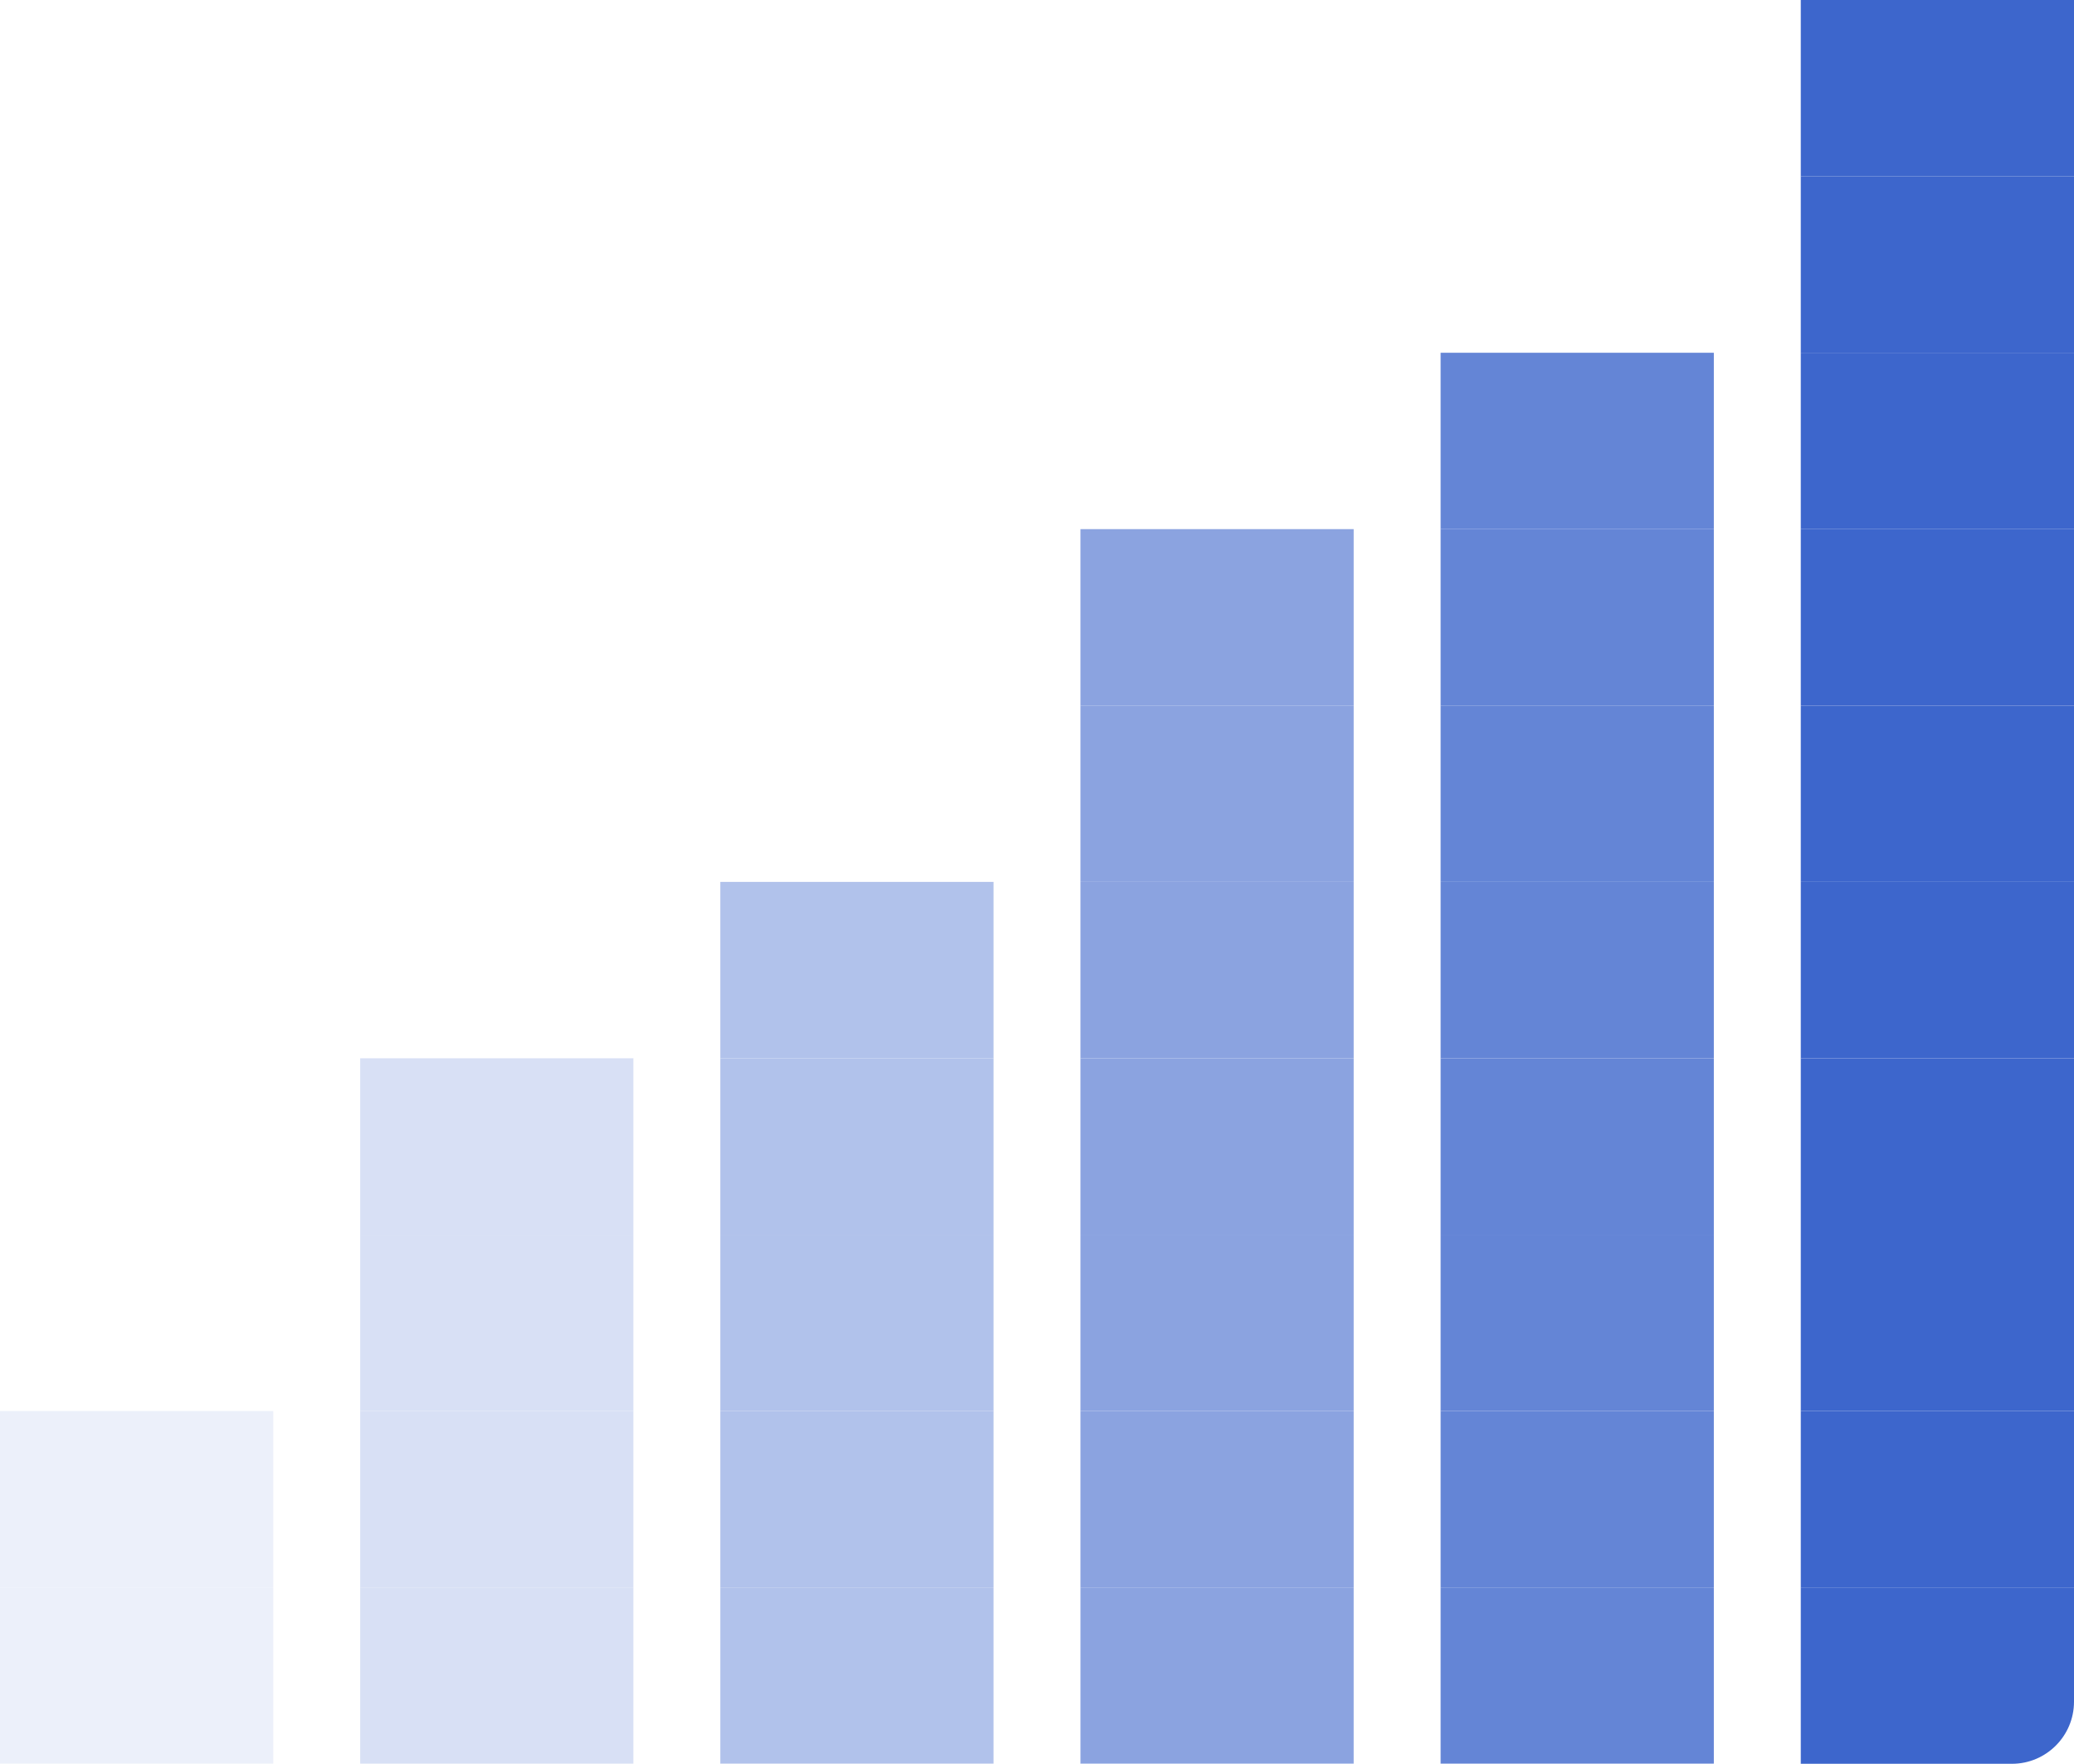
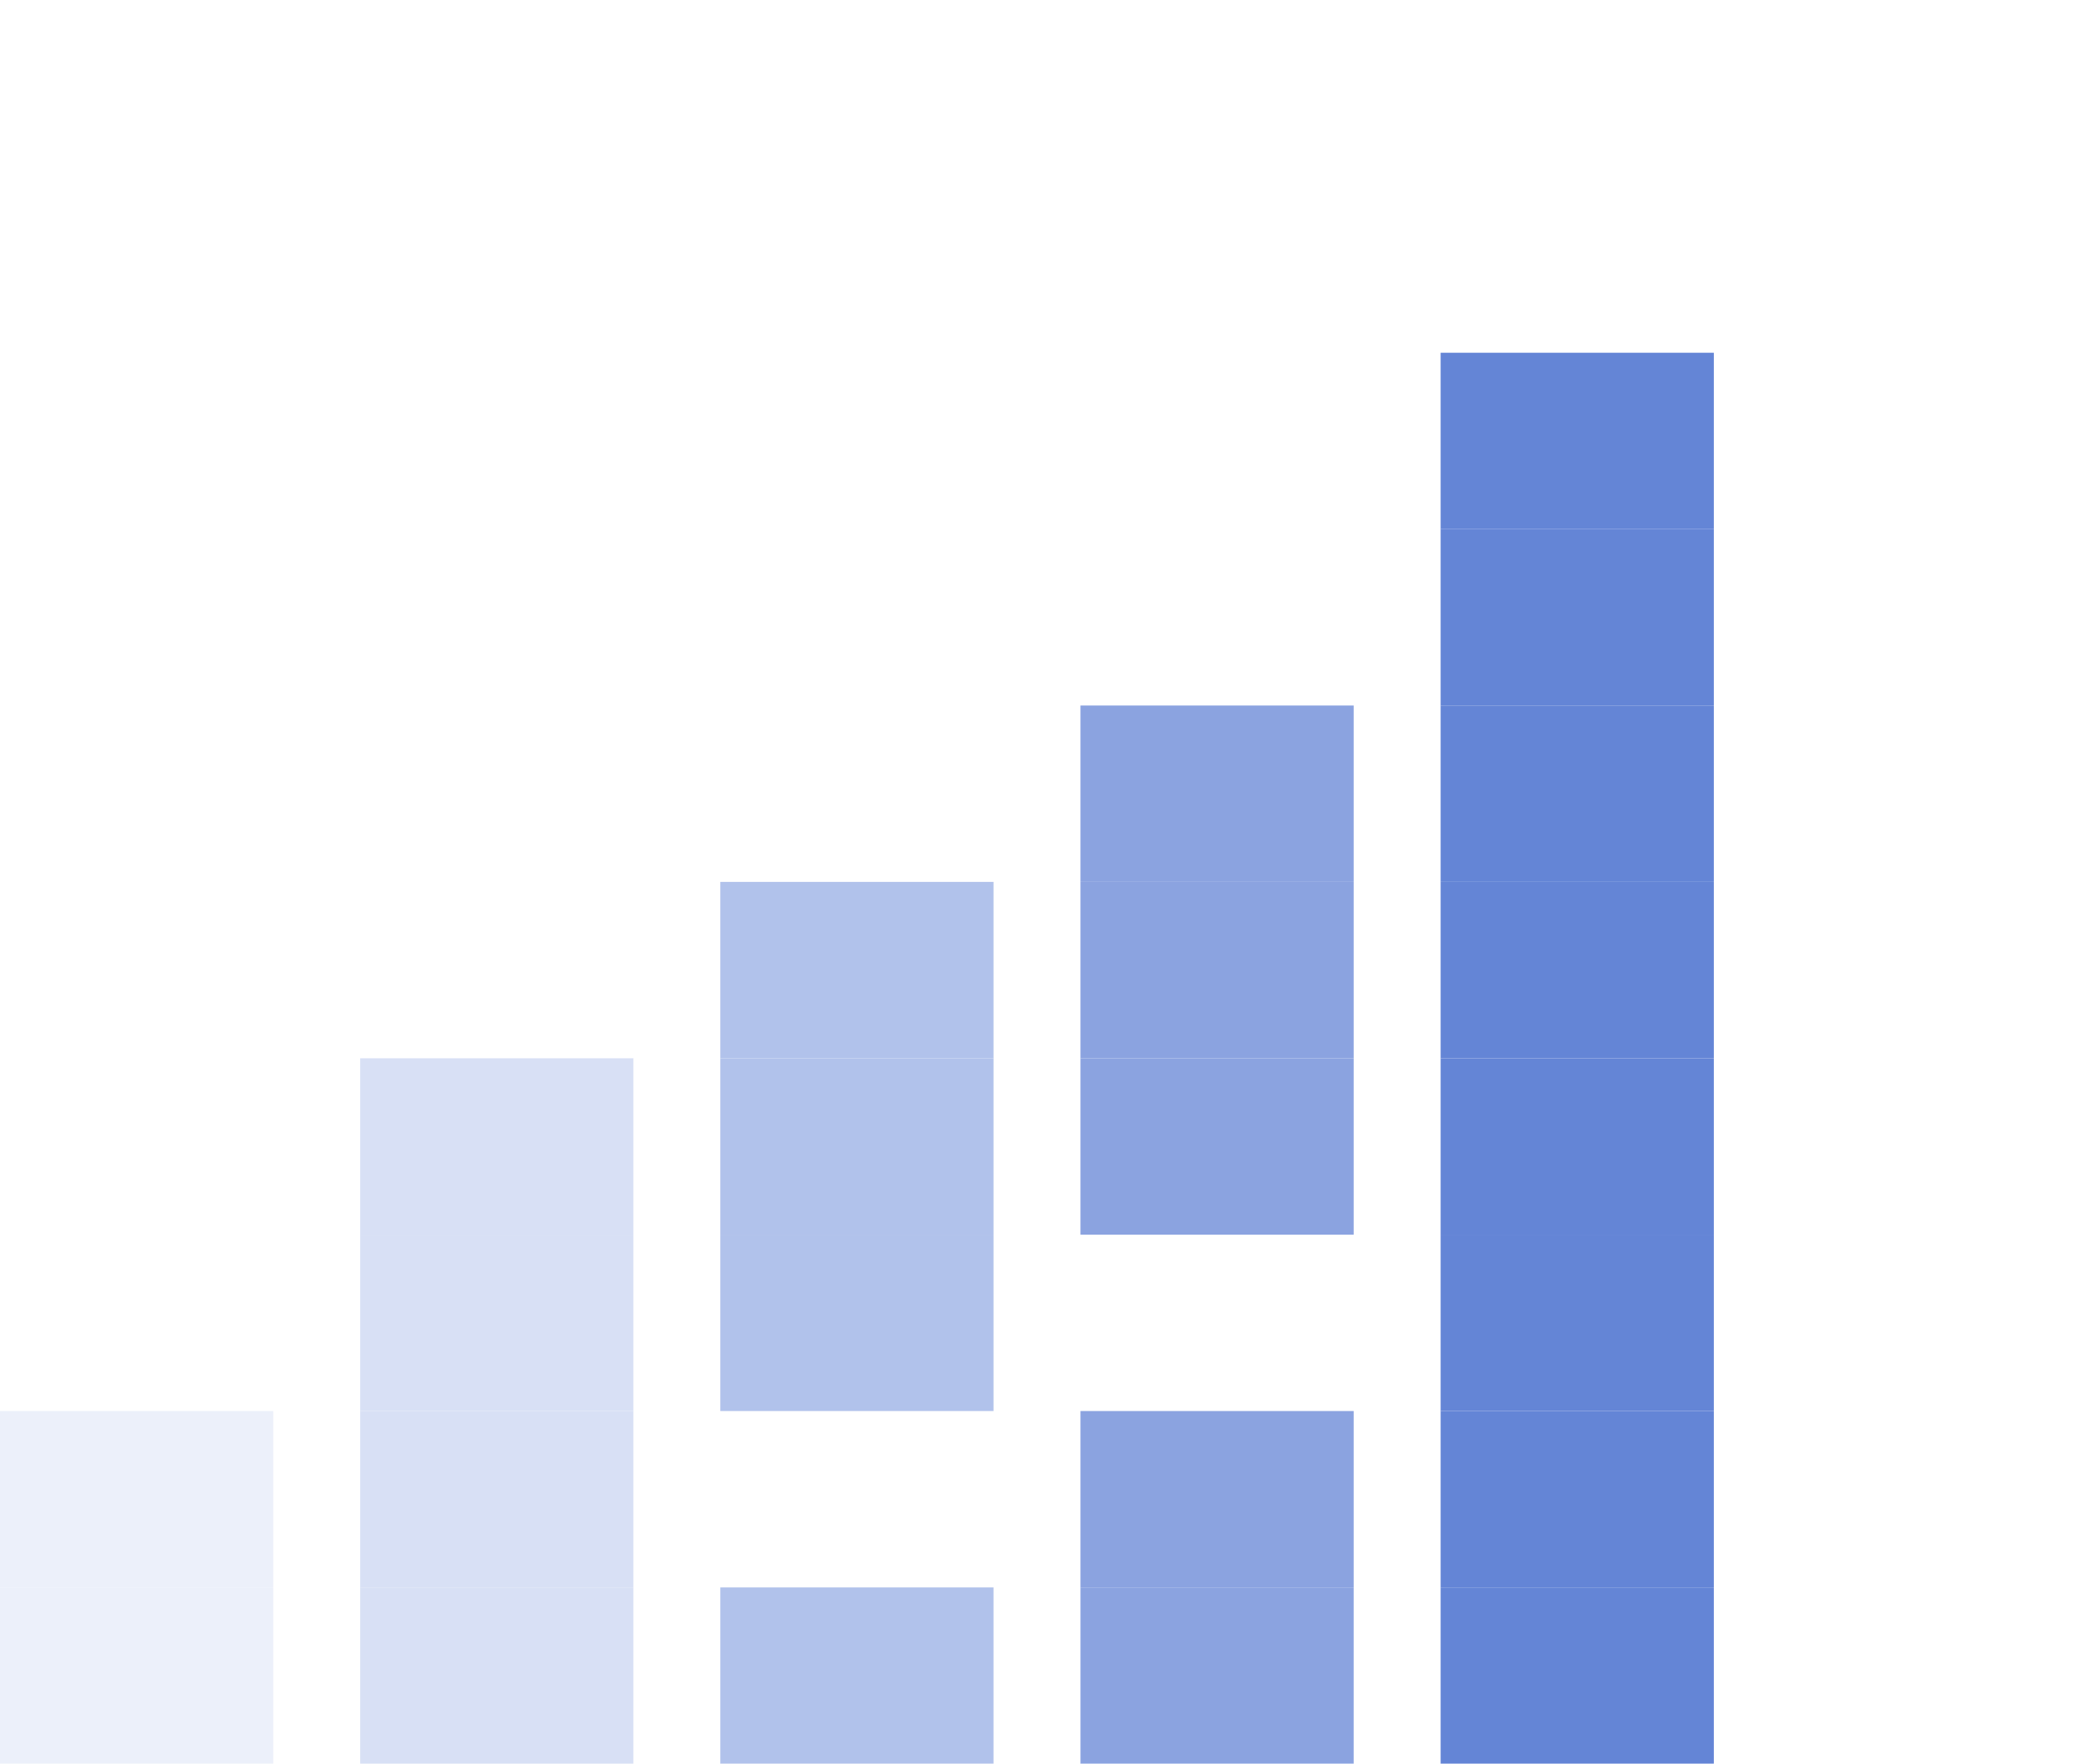
<svg xmlns="http://www.w3.org/2000/svg" width="167" height="142" viewBox="0 0 167 142" fill="none">
  <g clip-path="url(#clip0_8170_1374)">
    <g opacity="0.1">
      <rect width="22" height="14.2" transform="translate(0 113.6)" fill="#3D66CC" />
      <rect width="22" height="14.2" transform="translate(0 127.8)" fill="#3D66CC" />
    </g>
    <g opacity="0.2">
      <rect width="22" height="14.2" transform="translate(29 85.2)" fill="#3D66CC" />
      <rect width="22" height="14.2" transform="translate(29 99.4)" fill="#3D66CC" />
      <rect width="22" height="14.2" transform="translate(29 113.6)" fill="#3D66CC" />
      <rect width="22" height="14.2" transform="translate(29 127.8)" fill="#3D66CC" />
    </g>
    <g opacity="0.4">
      <rect width="22" height="14.2" transform="translate(58 71)" fill="#3D66CC" />
      <rect width="22" height="14.2" transform="translate(58 85.2)" fill="#3D66CC" />
      <rect width="22" height="14.2" transform="translate(58 99.4)" fill="#3D66CC" />
-       <rect width="22" height="14.2" transform="translate(58 113.6)" fill="#3D66CC" />
      <rect width="22" height="14.2" transform="translate(58 127.8)" fill="#3D66CC" />
    </g>
    <g opacity="0.6">
-       <rect width="22" height="14.2" transform="translate(87 42.6)" fill="#3D66CC" />
      <rect width="22" height="14.2" transform="translate(87 56.8)" fill="#3D66CC" />
      <rect width="22" height="14.2" transform="translate(87 71)" fill="#3D66CC" />
      <rect width="22" height="14.2" transform="translate(87 85.2)" fill="#3D66CC" />
-       <rect width="22" height="14.2" transform="translate(87 99.4)" fill="#3D66CC" />
      <rect width="22" height="14.2" transform="translate(87 113.6)" fill="#3D66CC" />
      <rect width="22" height="14.2" transform="translate(87 127.8)" fill="#3D66CC" />
    </g>
    <g opacity="0.8">
      <rect width="22" height="14.2" transform="translate(116 28.4)" fill="#3D66CC" />
      <rect width="22" height="14.2" transform="translate(116 42.6)" fill="#3D66CC" />
      <rect width="22" height="14.2" transform="translate(116 56.8)" fill="#3D66CC" />
      <rect width="22" height="14.2" transform="translate(116 71)" fill="#3D66CC" />
      <rect width="22" height="14.2" transform="translate(116 85.2)" fill="#3D66CC" />
      <rect width="22" height="14.2" transform="translate(116 99.4)" fill="#3D66CC" />
      <rect width="22" height="14.2" transform="translate(116 113.6)" fill="#3D66CC" />
      <rect width="22" height="14.2" transform="translate(116 127.8)" fill="#3D66CC" />
    </g>
    <g clip-path="url(#clip1_8170_1374)">
      <rect width="22" height="14.2" transform="translate(145)" fill="#3D66CC" />
      <rect width="22" height="14.2" transform="translate(145 14.2)" fill="#3D66CC" />
      <rect width="22" height="14.2" transform="translate(145 28.4)" fill="#3D66CC" />
      <rect width="22" height="14.2" transform="translate(145 42.6)" fill="#3D66CC" />
      <rect width="22" height="14.2" transform="translate(145 56.8)" fill="#3D66CC" />
      <rect width="22" height="14.2" transform="translate(145 71)" fill="#3D66CC" />
      <rect width="22" height="14.2" transform="translate(145 85.2)" fill="#3D66CC" />
      <rect width="22" height="14.2" transform="translate(145 99.4)" fill="#3D66CC" />
      <rect width="22" height="14.2" transform="translate(145 113.6)" fill="#3D66CC" />
      <rect width="22" height="14.2" transform="translate(145 127.8)" fill="#3D66CC" />
    </g>
  </g>
  <defs>
    <clipPath id="clip0_8170_1374">
      <rect width="167" height="142" fill="white" />
    </clipPath>
    <clipPath id="clip1_8170_1374">
-       <path d="M145 0H167V137C167 139.761 164.761 142 162 142H145V0Z" fill="white" />
-     </clipPath>
+       </clipPath>
  </defs>
</svg>